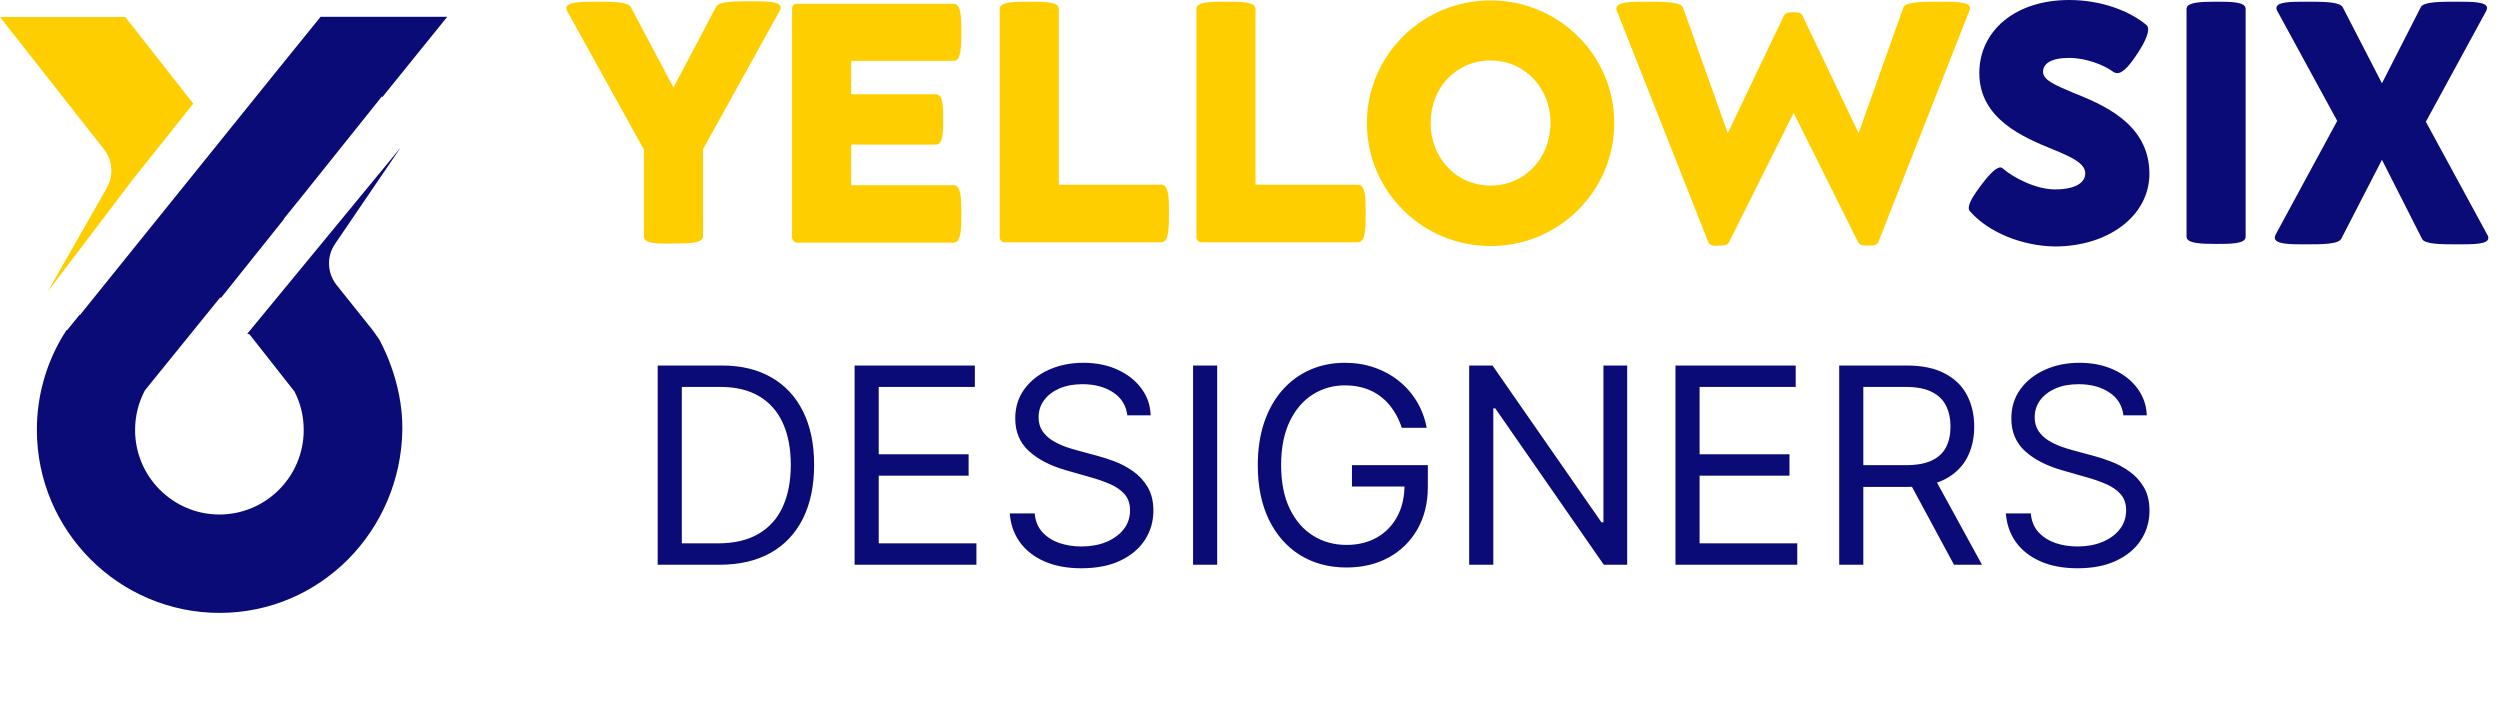
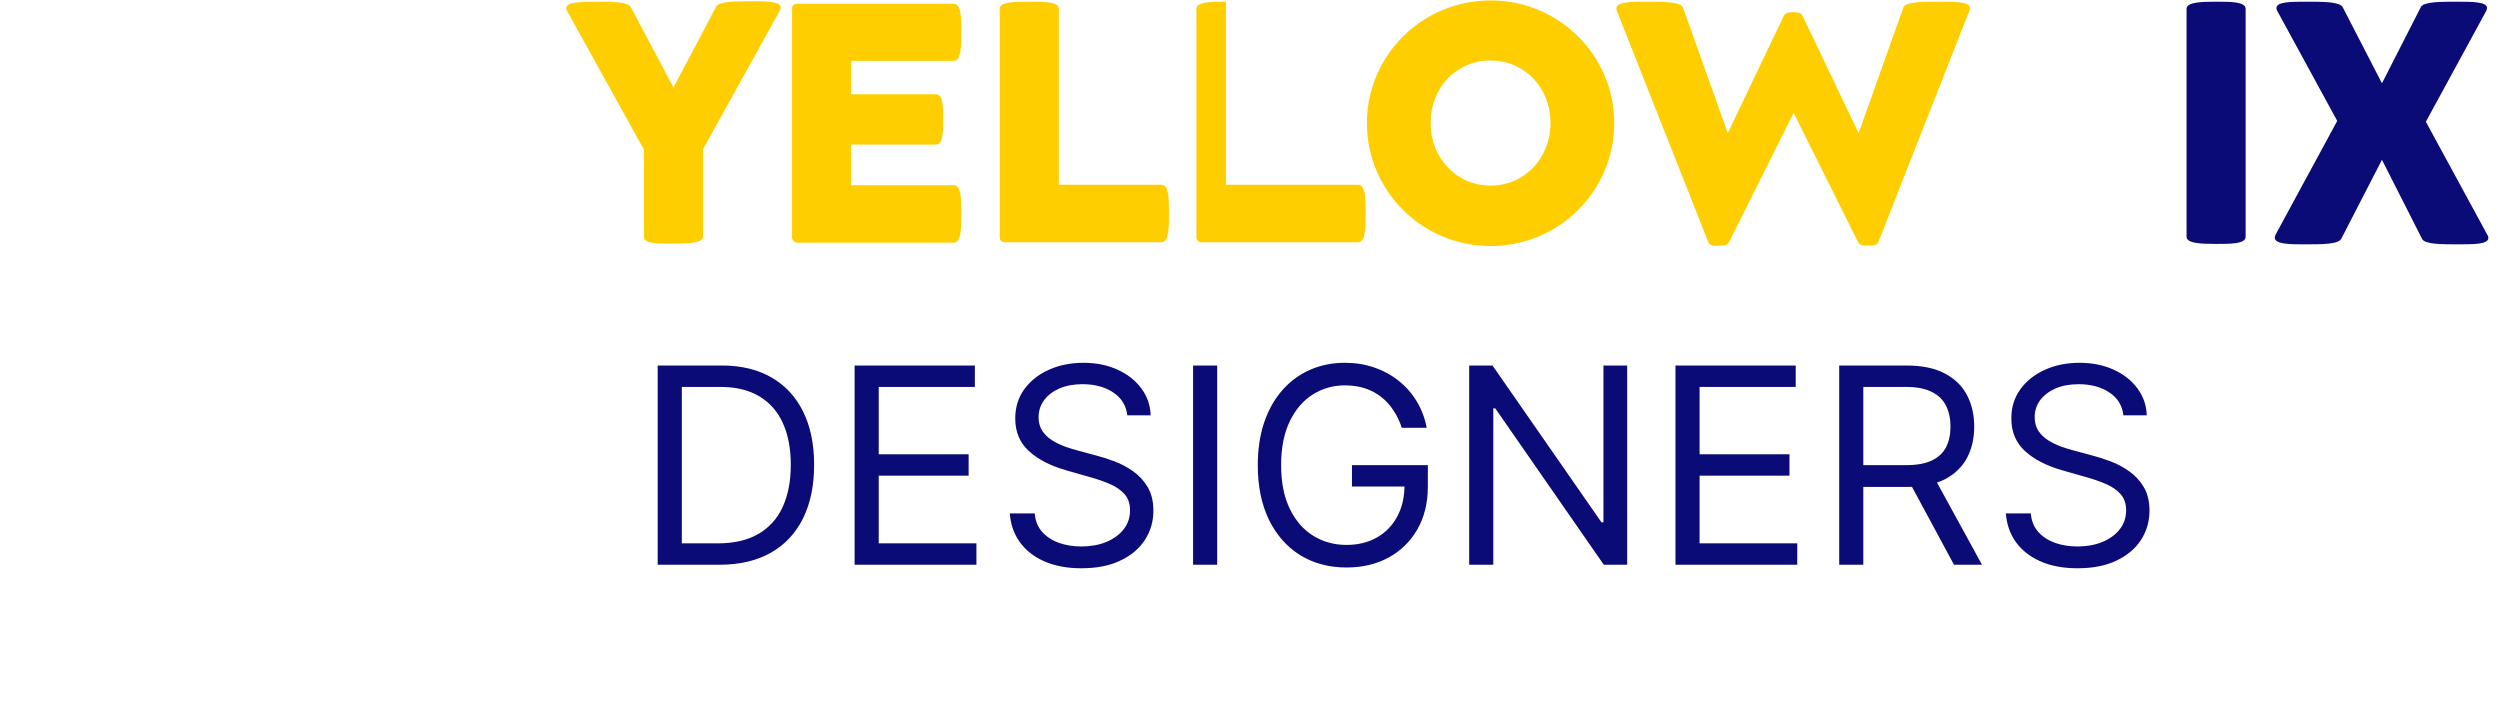
<svg xmlns="http://www.w3.org/2000/svg" width="146" height="42" viewBox="0 0 146 42" fill="none">
  <path d="M37.606 13.826V8.74L33.12 0.642C33.095 0.593 33.071 0.518 33.071 0.469C33.071 0.123 33.933 0.099 34.771 0.099C35.733 0.099 36.694 0.099 36.842 0.42L39.331 5.111L41.821 0.395C41.968 0.074 42.93 0.074 43.891 0.074C44.754 0.074 45.592 0.074 45.592 0.444C45.592 0.494 45.567 0.543 45.542 0.617L41.056 8.715V13.801C41.056 14.221 40.194 14.221 39.331 14.221C38.468 14.245 37.606 14.245 37.606 13.826Z" fill="#FFCE00" />
  <path d="M46.257 13.851V0.494C46.257 0.321 46.38 0.222 46.528 0.222H55.697C56.141 0.222 56.141 1.037 56.141 1.876C56.141 2.716 56.141 3.555 55.697 3.555H49.708V5.506H54.662C55.081 5.506 55.081 6.246 55.081 6.962C55.081 7.703 55.081 8.444 54.662 8.444H49.708V10.814H55.697C56.141 10.814 56.141 11.653 56.141 12.493C56.141 13.307 56.141 14.171 55.697 14.171H46.528C46.38 14.147 46.257 13.999 46.257 13.851Z" fill="#FFCE00" />
  <path d="M58.384 13.851V0.518C58.384 0.099 59.247 0.099 60.109 0.099C60.972 0.099 61.835 0.099 61.835 0.518V10.789H67.824C68.268 10.789 68.268 11.604 68.268 12.468C68.268 13.307 68.268 14.147 67.824 14.147H58.655C58.483 14.147 58.384 13.999 58.384 13.851Z" fill="#FFCE00" />
-   <path d="M69.87 13.851V0.518C69.87 0.099 70.733 0.099 71.595 0.099C72.458 0.099 73.321 0.099 73.321 0.518V10.789H79.31C79.754 10.789 79.754 11.604 79.754 12.468C79.754 13.307 79.754 14.147 79.31 14.147H70.141C69.993 14.147 69.87 13.999 69.87 13.851Z" fill="#FFCE00" />
+   <path d="M69.87 13.851V0.518C69.87 0.099 70.733 0.099 71.595 0.099V10.789H79.31C79.754 10.789 79.754 11.604 79.754 12.468C79.754 13.307 79.754 14.147 79.31 14.147H70.141C69.993 14.147 69.87 13.999 69.87 13.851Z" fill="#FFCE00" />
  <path d="M79.828 7.184C79.828 3.234 83.057 0.025 87.05 0.025C91.043 0.025 94.272 3.234 94.272 7.184C94.272 11.159 91.043 14.369 87.05 14.369C83.057 14.369 79.828 11.159 79.828 7.184ZM90.55 7.184C90.55 5.135 89.046 3.531 87.05 3.531C85.053 3.531 83.55 5.111 83.55 7.184C83.55 9.234 85.053 10.838 87.05 10.838C89.046 10.838 90.55 9.234 90.55 7.184Z" fill="#FFCE00" />
  <path d="M99.768 14.147L94.419 0.617C94.395 0.568 94.395 0.518 94.395 0.494C94.395 0.099 95.282 0.099 96.169 0.099C97.155 0.099 98.141 0.099 98.289 0.444L100.902 7.777L104.18 0.913C104.279 0.716 104.5 0.716 104.722 0.716C104.944 0.716 105.166 0.716 105.265 0.913L108.543 7.777L111.155 0.444C111.279 0.099 112.265 0.099 113.275 0.099C114.162 0.099 115.05 0.099 115.05 0.469C115.05 0.518 115.05 0.543 115.025 0.593L109.701 14.122C109.627 14.344 109.381 14.344 109.11 14.344C108.863 14.344 108.617 14.344 108.518 14.147L104.747 6.592L100.976 14.147C100.877 14.344 100.631 14.344 100.384 14.344C100.113 14.369 99.867 14.369 99.768 14.147Z" fill="#FFCE00" />
-   <path d="M115.05 12.344C115 12.295 114.976 12.221 114.976 12.147C114.976 11.826 115.296 11.357 115.641 10.888C116.06 10.32 116.529 9.777 116.824 9.777C116.874 9.777 116.923 9.801 116.948 9.826C117.564 10.369 118.895 11.061 120.004 11.061C121.261 11.061 121.779 10.641 121.779 10.122C121.779 9.53 120.941 9.16 119.93 8.74C118.155 8.024 115.592 6.938 115.592 4.271C115.592 1.802 117.687 0 120.842 0C122.715 0 124.391 0.642 125.377 1.481C125.426 1.531 125.451 1.629 125.451 1.728C125.451 2.049 125.18 2.592 124.884 3.037C124.49 3.654 124.022 4.271 123.652 4.271C123.578 4.271 123.504 4.246 123.455 4.222C122.863 3.777 121.803 3.382 120.842 3.382C119.757 3.382 119.314 3.728 119.314 4.197C119.314 4.691 120.078 4.987 120.99 5.382C122.789 6.098 125.525 7.209 125.525 10.147C125.525 12.616 123.11 14.394 120.004 14.394C118.106 14.369 116.134 13.579 115.05 12.344Z" fill="#0B0B77" />
  <path d="M127.694 13.826V0.518C127.694 0.123 128.557 0.099 129.42 0.099C130.282 0.099 131.145 0.099 131.145 0.518V13.826C131.145 14.245 130.282 14.245 129.42 14.245C128.557 14.245 127.694 14.221 127.694 13.826Z" fill="#0B0B77" />
  <path d="M132.846 13.875C132.846 13.826 132.87 13.776 132.895 13.702L136.494 7.061L132.994 0.642C132.969 0.593 132.944 0.543 132.944 0.469C132.944 0.099 133.807 0.099 134.694 0.099C135.68 0.099 136.641 0.099 136.814 0.42L139.106 4.864L141.374 0.42C141.522 0.099 142.508 0.099 143.494 0.099C144.356 0.099 145.244 0.099 145.244 0.469C145.244 0.518 145.219 0.568 145.194 0.642L141.67 7.11L145.268 13.727C145.318 13.801 145.318 13.851 145.318 13.9C145.318 14.27 144.455 14.27 143.568 14.27C142.582 14.27 141.596 14.27 141.448 13.949L139.106 9.332L136.74 13.925C136.592 14.27 135.606 14.27 134.62 14.27C133.733 14.27 132.846 14.27 132.846 13.875Z" fill="#0B0B77" />
  <path d="M42 32.982H38.409V21.346H42.159C43.288 21.346 44.254 21.579 45.057 22.045C45.86 22.507 46.475 23.172 46.903 24.039C47.331 24.903 47.545 25.937 47.545 27.142C47.545 28.354 47.33 29.397 46.898 30.272C46.466 31.143 45.837 31.814 45.011 32.283C44.186 32.749 43.182 32.982 42 32.982ZM39.818 31.732H41.909C42.871 31.732 43.669 31.547 44.301 31.175C44.934 30.804 45.405 30.276 45.716 29.59C46.026 28.905 46.182 28.088 46.182 27.142C46.182 26.202 46.028 25.393 45.722 24.715C45.415 24.034 44.956 23.511 44.347 23.147C43.737 22.78 42.977 22.596 42.068 22.596H39.818V31.732ZM49.909 32.982V21.346H56.932V22.596H51.318V26.528H56.568V27.778H51.318V31.732H57.023V32.982H49.909ZM65.835 24.255C65.767 23.679 65.49 23.232 65.006 22.914C64.521 22.596 63.926 22.437 63.222 22.437C62.706 22.437 62.256 22.52 61.869 22.687C61.487 22.854 61.188 23.083 60.972 23.374C60.76 23.666 60.653 23.997 60.653 24.369C60.653 24.679 60.727 24.946 60.875 25.17C61.026 25.39 61.22 25.573 61.455 25.721C61.689 25.865 61.936 25.984 62.193 26.079C62.451 26.17 62.688 26.244 62.903 26.3L64.085 26.619C64.388 26.698 64.725 26.808 65.097 26.948C65.472 27.088 65.829 27.28 66.171 27.522C66.515 27.761 66.799 28.068 67.023 28.443C67.246 28.818 67.358 29.278 67.358 29.823C67.358 30.452 67.193 31.02 66.864 31.528C66.538 32.035 66.061 32.439 65.432 32.738C64.807 33.037 64.047 33.187 63.153 33.187C62.32 33.187 61.599 33.052 60.989 32.783C60.383 32.515 59.905 32.14 59.557 31.659C59.212 31.177 59.017 30.619 58.972 29.982H60.426C60.464 30.422 60.612 30.785 60.869 31.073C61.131 31.357 61.46 31.57 61.858 31.71C62.26 31.846 62.691 31.914 63.153 31.914C63.691 31.914 64.174 31.827 64.602 31.653C65.03 31.475 65.369 31.229 65.619 30.914C65.869 30.596 65.994 30.225 65.994 29.8C65.994 29.414 65.886 29.1 65.671 28.857C65.454 28.615 65.171 28.418 64.818 28.267C64.466 28.115 64.085 27.982 63.676 27.869L62.244 27.46C61.335 27.198 60.615 26.825 60.085 26.34C59.555 25.855 59.29 25.221 59.29 24.437C59.29 23.785 59.466 23.217 59.818 22.732C60.174 22.244 60.651 21.865 61.25 21.596C61.852 21.323 62.525 21.187 63.267 21.187C64.017 21.187 64.684 21.321 65.267 21.59C65.85 21.855 66.312 22.219 66.653 22.681C66.998 23.143 67.18 23.668 67.199 24.255H65.835ZM71.084 21.346V32.982H69.675V21.346H71.084ZM81.864 24.982C81.739 24.6 81.574 24.257 81.369 23.954C81.169 23.647 80.928 23.386 80.648 23.17C80.371 22.954 80.057 22.789 79.704 22.675C79.352 22.562 78.966 22.505 78.546 22.505C77.856 22.505 77.229 22.683 76.665 23.039C76.1 23.395 75.651 23.92 75.318 24.613C74.985 25.306 74.818 26.157 74.818 27.164C74.818 28.172 74.987 29.022 75.324 29.715C75.661 30.409 76.117 30.933 76.693 31.289C77.269 31.645 77.917 31.823 78.636 31.823C79.303 31.823 79.89 31.681 80.398 31.397C80.909 31.109 81.307 30.704 81.591 30.181C81.879 29.655 82.023 29.035 82.023 28.323L82.454 28.414H78.954V27.164H83.386V28.414C83.386 29.372 83.182 30.206 82.773 30.914C82.367 31.622 81.807 32.172 81.091 32.562C80.379 32.948 79.561 33.142 78.636 33.142C77.606 33.142 76.701 32.899 75.921 32.414C75.144 31.929 74.538 31.24 74.102 30.346C73.671 29.452 73.454 28.392 73.454 27.164C73.454 26.244 73.578 25.416 73.824 24.681C74.074 23.943 74.426 23.314 74.881 22.795C75.335 22.276 75.873 21.878 76.494 21.602C77.115 21.325 77.799 21.187 78.546 21.187C79.159 21.187 79.731 21.28 80.261 21.465C80.796 21.647 81.271 21.907 81.688 22.244C82.108 22.577 82.458 22.977 82.739 23.443C83.019 23.905 83.212 24.418 83.318 24.982H81.864ZM95.027 21.346V32.982H93.663L87.322 23.846H87.209V32.982H85.8V21.346H87.163L93.527 30.505H93.641V21.346H95.027ZM97.847 32.982V21.346H104.869V22.596H99.256V26.528H104.506V27.778H99.256V31.732H104.96V32.982H97.847ZM107.409 32.982V21.346H111.341C112.25 21.346 112.996 21.501 113.58 21.812C114.163 22.119 114.595 22.541 114.875 23.079C115.155 23.617 115.295 24.229 115.295 24.914C115.295 25.6 115.155 26.208 114.875 26.738C114.595 27.268 114.165 27.685 113.585 27.988C113.006 28.287 112.265 28.437 111.364 28.437H108.182V27.164H111.318C111.939 27.164 112.439 27.073 112.818 26.892C113.201 26.71 113.477 26.452 113.648 26.119C113.822 25.782 113.909 25.38 113.909 24.914C113.909 24.448 113.822 24.041 113.648 23.693C113.473 23.344 113.195 23.075 112.812 22.886C112.43 22.693 111.924 22.596 111.295 22.596H108.818V32.982H107.409ZM112.886 27.755L115.75 32.982H114.114L111.295 27.755H112.886ZM124.007 24.255C123.939 23.679 123.662 23.232 123.178 22.914C122.693 22.596 122.098 22.437 121.393 22.437C120.878 22.437 120.428 22.52 120.041 22.687C119.659 22.854 119.359 23.083 119.143 23.374C118.931 23.666 118.825 23.997 118.825 24.369C118.825 24.679 118.899 24.946 119.047 25.17C119.198 25.39 119.392 25.573 119.626 25.721C119.861 25.865 120.107 25.984 120.365 26.079C120.623 26.17 120.859 26.244 121.075 26.3L122.257 26.619C122.56 26.698 122.897 26.808 123.268 26.948C123.643 27.088 124.001 27.28 124.342 27.522C124.687 27.761 124.971 28.068 125.195 28.443C125.418 28.818 125.53 29.278 125.53 29.823C125.53 30.452 125.365 31.02 125.036 31.528C124.71 32.035 124.232 32.439 123.604 32.738C122.979 33.037 122.219 33.187 121.325 33.187C120.492 33.187 119.77 33.052 119.161 32.783C118.554 32.515 118.077 32.14 117.729 31.659C117.384 31.177 117.189 30.619 117.143 29.982H118.598C118.636 30.422 118.784 30.785 119.041 31.073C119.303 31.357 119.632 31.57 120.03 31.71C120.431 31.846 120.863 31.914 121.325 31.914C121.863 31.914 122.346 31.827 122.774 31.653C123.202 31.475 123.541 31.229 123.791 30.914C124.041 30.596 124.166 30.225 124.166 29.8C124.166 29.414 124.058 29.1 123.842 28.857C123.626 28.615 123.342 28.418 122.99 28.267C122.638 28.115 122.257 27.982 121.848 27.869L120.416 27.46C119.507 27.198 118.787 26.825 118.257 26.34C117.727 25.855 117.462 25.221 117.462 24.437C117.462 23.785 117.638 23.217 117.99 22.732C118.346 22.244 118.823 21.865 119.422 21.596C120.024 21.323 120.696 21.187 121.439 21.187C122.189 21.187 122.856 21.321 123.439 21.59C124.022 21.855 124.484 22.219 124.825 22.681C125.17 23.143 125.352 23.668 125.371 24.255H124.007Z" fill="#0B0B77" />
-   <path d="M21.779 19.299C21.779 19.299 20.634 17.866 19.661 16.65C19.1 15.95 19.065 14.975 19.569 14.241L23.394 8.621L14.439 19.494L14.565 19.517L17.199 22.866C17.554 23.555 17.737 24.323 17.737 25.114C17.737 27.833 15.527 30.047 12.813 30.047C10.099 30.047 7.889 27.833 7.889 25.114C7.889 24.3 8.084 23.509 8.462 22.798L12.848 17.384C12.859 17.372 12.87 17.372 12.882 17.384C12.893 17.395 12.905 17.395 12.916 17.384L16.592 12.785L16.58 12.773L17.645 11.454L22.306 5.628L22.317 5.685L26.119 0.982H18.722L16.065 4.263L4.672 18.393L4.649 18.382L3.905 19.299L3.882 19.276C3.836 19.357 3.79 19.426 3.744 19.506L3.71 19.552C2.691 21.226 2.153 23.13 2.153 25.103C2.153 30.998 6.939 35.793 12.825 35.793C18.71 35.793 23.405 30.998 23.497 25.103C23.542 22.201 22.134 19.804 22.134 19.804C22.134 19.804 21.859 19.426 21.779 19.299Z" fill="#0B0B77" />
-   <path d="M7.317 0.994H0L6.069 8.713C6.584 9.367 6.641 10.25 6.241 10.972L2.771 17.051L7.626 10.651L7.638 10.628L11.279 6.063C11.279 6.052 11.29 6.04 11.279 6.04L7.317 0.994Z" fill="#FFCE00" />
</svg>